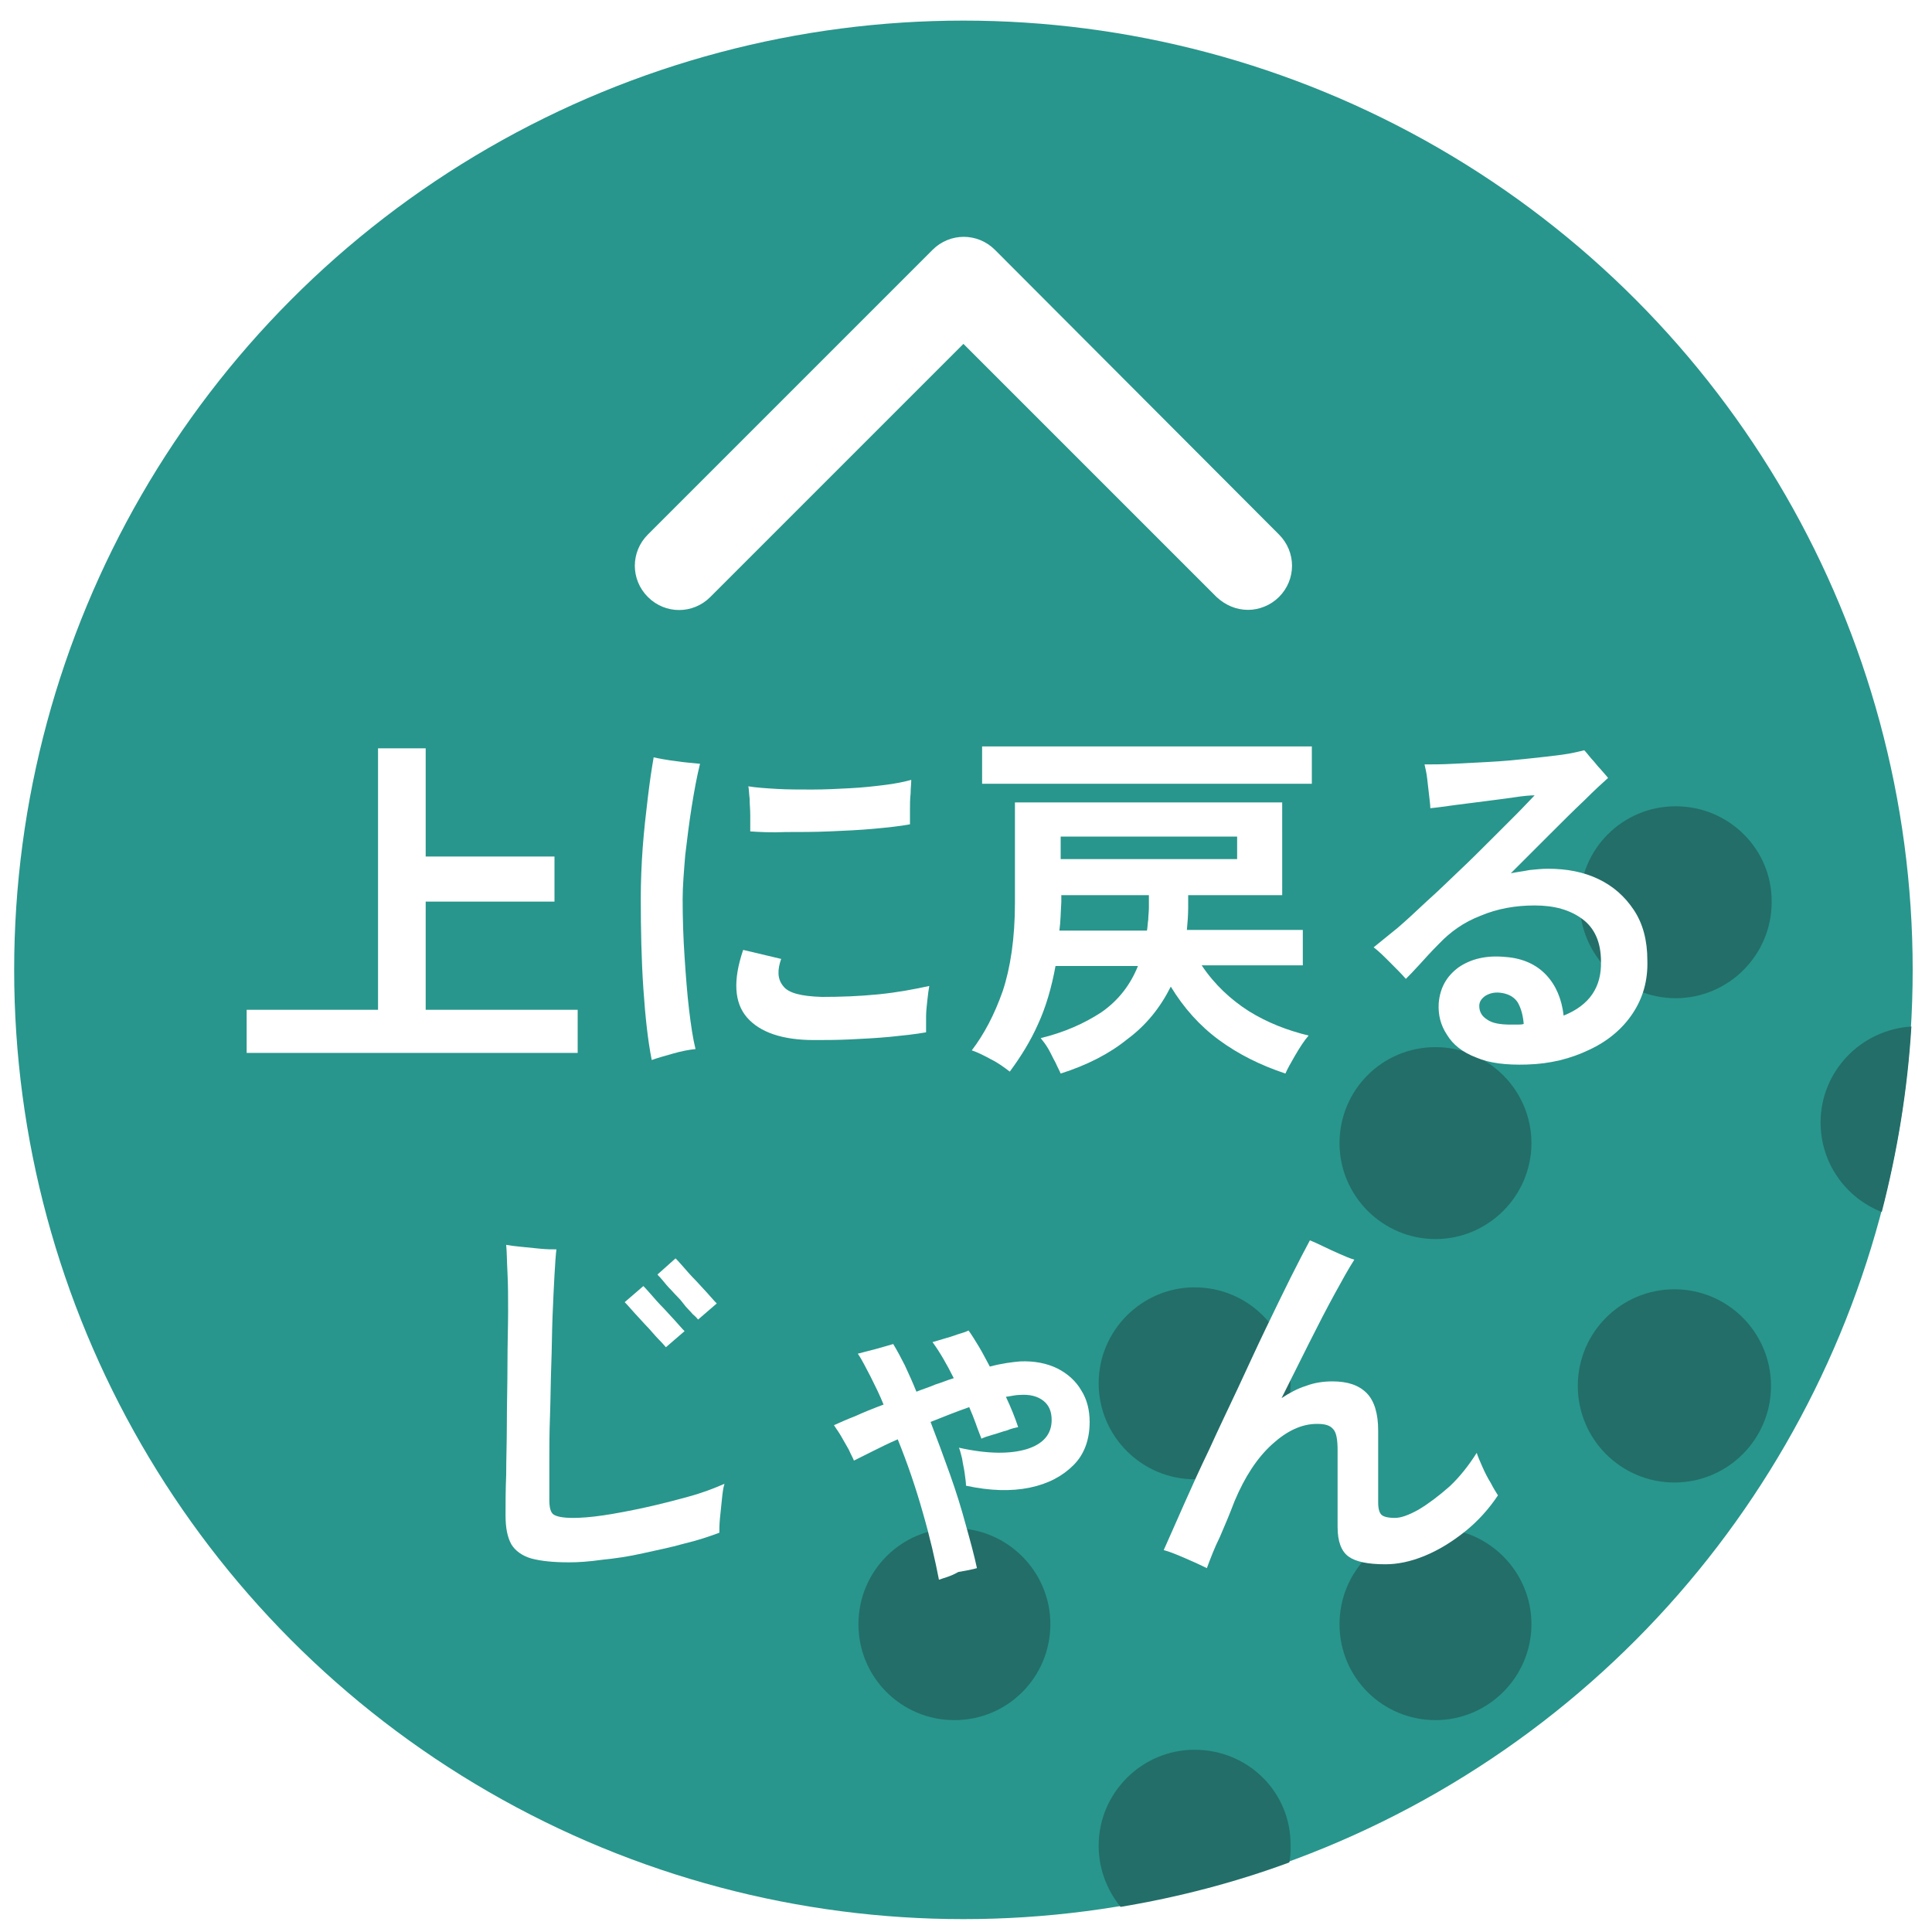
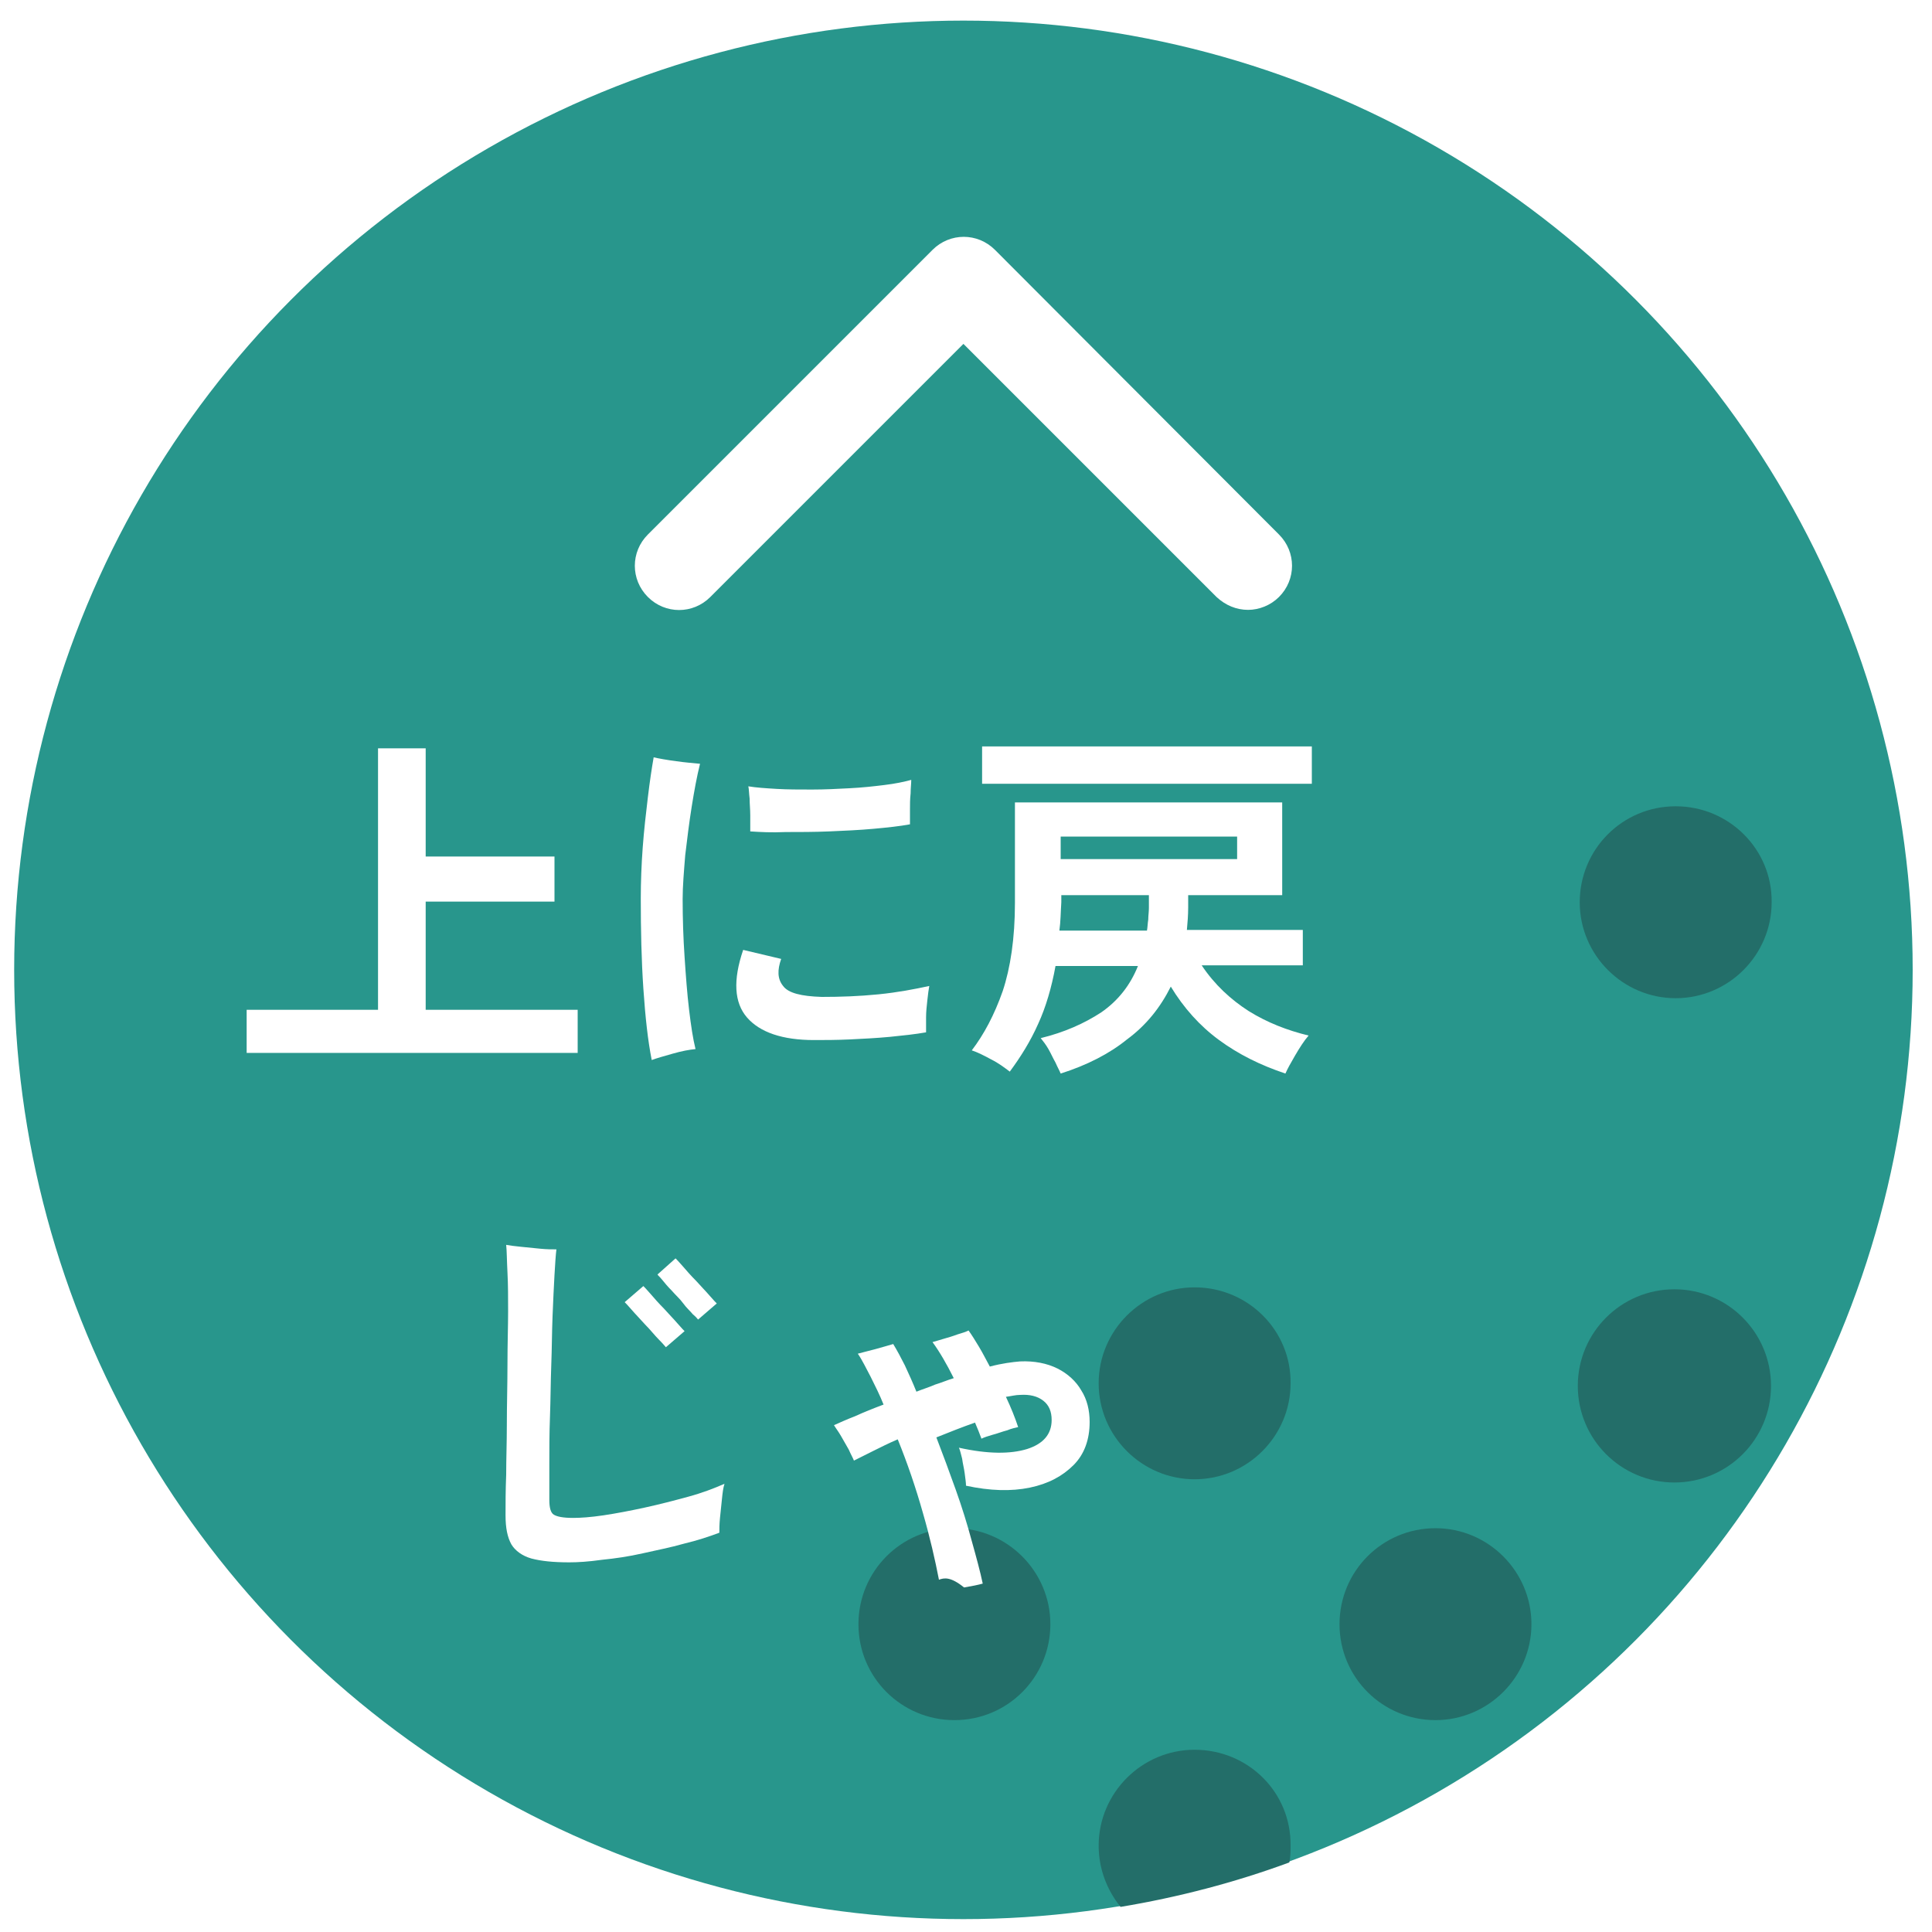
<svg xmlns="http://www.w3.org/2000/svg" xmlns:xlink="http://www.w3.org/1999/xlink" version="1.1" id="レイヤー_1" x="0px" y="0px" viewBox="0 0 300 300" style="enable-background:new 0 0 300 300;" xml:space="preserve">
  <style type="text/css">
	.st0{fill:none;}
	.st1{fill:#231815;}
	.st2{fill:#28968C;}
	.st3{fill:url(#SVGID_00000165198694382068384280000008915837222657267632_);}
	.st4{fill:#236E69;}
	.st5{fill:#FFFFFF;}
</style>
  <pattern y="300" width="28.8" height="28.8" patternUnits="userSpaceOnUse" id="SVGID_1_" viewBox="2.9 -31.7 28.8 28.8" style="overflow:visible;">
    <g>
      <rect x="2.9" y="-31.7" class="st0" width="28.8" height="28.8" />
      <g>
        <rect x="2.9" y="-31.7" class="st0" width="28.8" height="28.8" />
        <g>
          <path class="st1" d="M31.7-34.6c1.6,0,2.9,1.3,2.9,2.9s-1.3,2.9-2.9,2.9s-2.9-1.3-2.9-2.9C28.8-33.3,30.1-34.6,31.7-34.6z" />
          <path class="st1" d="M17.3-34.6c1.6,0,2.9,1.3,2.9,2.9s-1.3,2.9-2.9,2.9s-2.9-1.3-2.9-2.9S15.7-34.6,17.3-34.6z" />
          <path class="st1" d="M31.7-20.2c1.6,0,2.9,1.3,2.9,2.9s-1.3,2.9-2.9,2.9s-2.9-1.3-2.9-2.9S30.1-20.2,31.7-20.2z" />
          <path class="st1" d="M17.3-20.2c1.6,0,2.9,1.3,2.9,2.9s-1.3,2.9-2.9,2.9s-2.9-1.3-2.9-2.9S15.7-20.2,17.3-20.2z" />
          <path class="st1" d="M10.1-27.4c1.6,0,2.9,1.3,2.9,2.9s-1.3,2.9-2.9,2.9s-2.9-1.3-2.9-2.9C7.2-26.1,8.5-27.4,10.1-27.4z" />
          <path class="st1" d="M24.5-27.4c1.6,0,2.9,1.3,2.9,2.9s-1.3,2.9-2.9,2.9s-2.9-1.3-2.9-2.9S22.9-27.4,24.5-27.4z" />
-           <path class="st1" d="M10.1-13c1.6,0,2.9,1.3,2.9,2.9s-1.3,2.9-2.9,2.9s-2.9-1.3-2.9-2.9C7.2-11.7,8.5-13,10.1-13z" />
          <path class="st1" d="M24.5-13c1.6,0,2.9,1.3,2.9,2.9s-1.3,2.9-2.9,2.9s-2.9-1.3-2.9-2.9S22.9-13,24.5-13z" />
        </g>
        <g>
          <path class="st1" d="M2.9-34.6c1.6,0,2.9,1.3,2.9,2.9s-1.3,2.9-2.9,2.9S0-30.1,0-31.7S1.3-34.6,2.9-34.6z" />
          <path class="st1" d="M2.9-20.2c1.6,0,2.9,1.3,2.9,2.9s-1.3,2.9-2.9,2.9S0-15.7,0-17.3S1.3-20.2,2.9-20.2z" />
        </g>
        <g>
          <path class="st1" d="M31.7-5.8c1.6,0,2.9,1.3,2.9,2.9S33.3,0,31.7,0s-2.9-1.3-2.9-2.9C28.8-4.5,30.1-5.8,31.7-5.8z" />
          <path class="st1" d="M17.3-5.8c1.6,0,2.9,1.3,2.9,2.9S18.9,0,17.3,0s-2.9-1.3-2.9-2.9C14.4-4.5,15.7-5.8,17.3-5.8z" />
        </g>
        <g>
          <path class="st1" d="M2.9-5.8c1.6,0,2.9,1.3,2.9,2.9S4.5,0,2.9,0S0-1.3,0-2.9C0-4.5,1.3-5.8,2.9-5.8z" />
        </g>
      </g>
    </g>
  </pattern>
  <circle class="st2" cx="149.6" cy="150.6" r="147.4" />
  <pattern id="SVGID_00000183968515021655042750000013130696744330063530_" xlink:href="#SVGID_1_" patternTransform="matrix(5.188 0 0 -5.188 67231.422 -84251.891)">
</pattern>
  <path style="fill:url(#SVGID_00000183968515021655042750000013130696744330063530_);" d="M294.7,127.7" />
  <g>
    <g>
      <path class="st4" d="M260.2,125.2L260.2,125.2c-8.3,0-14.9,6.7-14.9,14.9S252,155,260.2,155l0,0c8.2,0,14.9-6.7,14.9-14.9    C275.2,131.9,268.5,125.2,260.2,125.2z" />
-       <path class="st4" d="M222.9,162.6c-8.3,0-14.9,6.7-14.9,14.9s6.7,14.9,14.9,14.9s14.9-6.7,14.9-14.9    C237.8,169.3,231.1,162.6,222.9,162.6" />
    </g>
    <g>
      <path class="st4" d="M148.2,237.3c-8.3,0-14.9,6.7-14.9,14.9c0,8.3,6.7,14.9,14.9,14.9c8.3,0,14.9-6.7,14.9-14.9    C163.1,244,156.4,237.3,148.2,237.3" />
      <path class="st4" d="M222.9,237.3c-8.3,0-14.9,6.7-14.9,14.9c0,8.3,6.7,14.9,14.9,14.9s14.9-6.7,14.9-14.9    C237.8,244,231.1,237.3,222.9,237.3" />
      <path class="st4" d="M185.5,199.9c-8.2,0-14.9,6.7-14.9,14.9s6.7,14.9,14.9,14.9s14.9-6.7,14.9-14.9    C200.5,206.6,193.8,199.9,185.5,199.9z" />
    </g>
  </g>
  <circle class="st4" cx="260" cy="215.2" r="15" />
-   <path class="st4" d="M282.7,174.3c0,6.3,3.9,11.7,9.5,13.9c2.4-9.3,4-18.9,4.6-28.8C288.9,159.9,282.7,166.4,282.7,174.3z" />
  <path class="st4" d="M185.5,271.7c-8.2,0-14.9,6.7-14.9,14.9c0,3.6,1.3,6.9,3.4,9.5c9-1.5,17.8-3.8,26.2-6.9  c0.2-0.9,0.2-1.7,0.2-2.6C200.5,278.3,193.8,271.7,185.5,271.7z" />
  <g>
    <path class="st5" d="M38.3,163.5v-6.7h20.4v-40.6h7.4V133h20v7h-20v16.8h23.6v6.7H38.3z" />
    <path class="st5" d="M101.2,164.6c-0.6-3-1-6.7-1.3-11.1c-0.3-4.4-0.4-9.1-0.4-14c0-2.5,0.1-5.2,0.3-7.9c0.2-2.7,0.5-5.3,0.8-7.8   s0.6-4.5,0.9-6.2c0.9,0.2,2,0.4,3.5,0.6c1.4,0.2,2.7,0.3,3.7,0.4c-0.5,2-0.9,4.2-1.3,6.7s-0.7,5-1,7.5c-0.2,2.5-0.4,4.8-0.4,6.8   c0,3,0.1,6.1,0.3,9c0.2,3,0.4,5.7,0.7,8.2c0.3,2.5,0.6,4.5,1,6.1c-1,0.1-2.1,0.3-3.5,0.7C103.1,164,102,164.3,101.2,164.6z    M126.4,161.5c-4.9,0-8.4-1.2-10.4-3.5s-2.2-5.8-0.6-10.5l5.9,1.4c-0.6,1.7-0.6,3.1,0.3,4.2c0.8,1.1,2.8,1.6,6,1.7   c2.9,0,5.8-0.1,8.8-0.4c3-0.3,5.6-0.8,7.9-1.3c-0.1,0.5-0.2,1.3-0.3,2.2s-0.2,1.8-0.2,2.7s0,1.7,0,2.3c-1.7,0.3-3.6,0.5-5.6,0.7   c-2.1,0.2-4.2,0.3-6.2,0.4C129.9,161.5,128,161.5,126.4,161.5z M116.5,129.1c0-0.8,0-1.6,0-2.5s-0.1-1.8-0.1-2.6   c-0.1-0.8-0.1-1.5-0.2-1.9c1.2,0.2,2.7,0.3,4.4,0.4c1.7,0.1,3.5,0.1,5.5,0.1s3.9-0.1,5.8-0.2c2-0.1,3.8-0.3,5.4-0.5   c1.7-0.2,3.1-0.5,4.2-0.8c0,0.6-0.1,1.3-0.1,2.1c-0.1,0.9-0.1,1.7-0.1,2.6s0,1.6,0,2.2c-1.6,0.3-3.5,0.5-5.7,0.7s-4.5,0.3-6.8,0.4   c-2.4,0.1-4.6,0.1-6.8,0.1C119.8,129.3,118,129.2,116.5,129.1z" />
    <path class="st5" d="M164.7,166.7c-0.2-0.5-0.5-1-0.8-1.7c-0.4-0.7-0.7-1.4-1.1-2.1c-0.4-0.7-0.8-1.2-1.2-1.7   c3.7-0.9,6.8-2.3,9.4-4c2.6-1.8,4.5-4.2,5.7-7.2h-12.8c-0.6,3.3-1.5,6.4-2.7,9c-1.2,2.7-2.7,5.1-4.4,7.4c-0.8-0.6-1.7-1.3-2.9-1.9   c-1.1-0.6-2.1-1.1-3-1.4c1.9-2.5,3.5-5.5,4.8-9.2c1.2-3.6,1.9-8.2,1.9-13.7v-15.6h41.5V139h-14.6v1.9c0,1.2-0.1,2.4-0.2,3.5h18v5.5   h-15.7c2,3,4.5,5.3,7.3,7.1c2.9,1.8,6,3,9.3,3.8c-0.7,0.8-1.4,1.9-2.1,3.1c-0.7,1.2-1.2,2.1-1.5,2.8c-3.9-1.3-7.3-3-10.3-5.2   s-5.5-5-7.5-8.3c-1.6,3.2-3.8,6-6.8,8.2C172.3,163.6,168.8,165.4,164.7,166.7z M152.5,121.7v-5.8h51.2v5.8H152.5z M164.5,144.5   h13.6c0.1-0.5,0.1-1.1,0.2-1.7c0-0.6,0.1-1.2,0.1-1.8v-2h-13.6v1.1C164.7,141.6,164.7,143.1,164.5,144.5z M164.7,133.4h27.4v-3.5   h-27.4V133.4z" />
-     <path class="st5" d="M237.1,165.3c-3.2,0.1-5.8-0.2-7.9-1.1c-2.1-0.8-3.6-2-4.5-3.5c-1-1.5-1.4-3.1-1.3-4.9   c0.2-2.4,1.2-4.2,3.1-5.6c1.9-1.3,4.3-1.9,7.3-1.6c2.7,0.2,4.8,1.2,6.3,2.8s2.4,3.7,2.7,6.3c4-1.6,5.9-4.4,5.8-8.4   c0-3-1-5.2-2.9-6.6c-1.9-1.4-4.3-2.1-7.4-2.1c-3,0-5.8,0.5-8.4,1.6c-2.6,1-4.7,2.5-6.5,4.4c-1.1,1.1-2.1,2.2-3,3.2   s-1.6,1.7-2.1,2.2c-0.6-0.7-1.5-1.6-2.4-2.5c-1-1-1.8-1.8-2.6-2.4c1-0.8,2.2-1.8,3.7-3c1.4-1.2,2.9-2.6,4.6-4.2   c1.7-1.5,3.3-3.1,5-4.7c1.7-1.6,3.3-3.2,4.8-4.7s2.9-2.9,4.1-4.1c1.2-1.2,2.1-2.2,2.8-2.9c-0.7,0-1.8,0.1-3.1,0.3   c-1.4,0.2-2.9,0.4-4.5,0.6s-3.2,0.4-4.7,0.6s-2.8,0.4-3.9,0.5c0-0.5-0.1-1.2-0.2-2.1c-0.1-0.9-0.2-1.7-0.3-2.6s-0.3-1.6-0.4-2.1   c1.2,0,2.7,0,4.5-0.1s3.7-0.2,5.7-0.3c2-0.1,4-0.3,5.9-0.5s3.7-0.4,5.2-0.6s2.7-0.5,3.5-0.7c0.3,0.3,0.6,0.7,1.1,1.3   c0.5,0.5,0.9,1.1,1.4,1.6c0.5,0.6,0.9,1,1.2,1.4c-0.9,0.8-2.1,1.9-3.7,3.5c-1.6,1.5-3.4,3.3-5.4,5.3c-2,2-4,4-6,6   c1-0.2,1.9-0.3,2.9-0.5c1-0.1,1.9-0.2,2.9-0.2c2.9,0,5.5,0.5,7.8,1.6s4.1,2.7,5.5,4.8s2.1,4.7,2.1,7.8c0.1,3.2-0.7,5.9-2.3,8.3   s-3.9,4.3-6.7,5.6C243.9,164.4,240.7,165.2,237.1,165.3z M234.6,159.1c0.3,0,0.6,0,1,0c0.3,0,0.7,0,1-0.1c-0.1-1.3-0.4-2.4-0.9-3.3   c-0.5-0.8-1.3-1.3-2.4-1.5c-1.1-0.2-1.9,0-2.6,0.4c-0.6,0.4-1,0.9-1,1.6c0,0.9,0.4,1.6,1.2,2.1C231.7,158.9,233,159.1,234.6,159.1z   " />
    <path class="st5" d="M88.4,242.6c-2.5,0-4.4-0.2-5.9-0.6c-1.4-0.4-2.5-1.2-3.1-2.2c-0.6-1.1-0.9-2.5-0.9-4.5c0-1.8,0-3.9,0.1-6.3   c0-2.4,0.1-5,0.1-7.6c0-3.2,0.1-6.4,0.1-9.6c0-3.2,0.1-5.9,0.1-8.2c0-2.1,0-4.1-0.1-6s-0.1-3.4-0.2-4.3c0.5,0.1,1.3,0.2,2.3,0.3   s2,0.2,3,0.3s1.8,0.1,2.5,0.1c-0.1,0.8-0.2,2.2-0.3,4c-0.1,1.8-0.2,3.9-0.3,6.4s-0.1,5-0.2,7.6c-0.1,2.7-0.1,5.3-0.2,8   c-0.1,2.6-0.1,5.1-0.1,7.3s0,4.1,0,5.6c0,1.2,0.2,2,0.7,2.3s1.4,0.5,3,0.5c1.1,0,2.7-0.1,4.7-0.4c2-0.3,4.1-0.7,6.4-1.2   s4.6-1.1,6.8-1.7c2.2-0.6,4-1.3,5.6-2c-0.2,0.6-0.3,1.4-0.4,2.4s-0.2,2-0.3,2.9c-0.1,1-0.1,1.7-0.1,2.3c-1.6,0.6-3.4,1.2-5.5,1.7   c-2.1,0.6-4.2,1-6.4,1.5s-4.3,0.8-6.3,1C91.4,242.5,89.7,242.6,88.4,242.6z M103.4,209.2c-0.1-0.1-0.4-0.5-1.1-1.2   s-1.3-1.5-2.1-2.3c-0.8-0.9-1.5-1.6-2.1-2.3s-1-1.1-1.1-1.2l2.9-2.5c0.1,0.1,0.5,0.5,1.1,1.2s1.3,1.5,2.1,2.3   c0.8,0.9,1.5,1.6,2.1,2.3s1,1.1,1.1,1.2L103.4,209.2z M108.4,204.9c-0.1-0.1-0.3-0.4-0.8-0.8c-0.4-0.5-1-1-1.5-1.7s-1.2-1.3-1.8-2   c-0.6-0.6-1.1-1.2-1.5-1.7s-0.7-0.7-0.7-0.8l2.8-2.5c0.1,0.1,0.5,0.5,1.1,1.2s1.3,1.5,2.1,2.3c0.8,0.9,1.5,1.6,2.1,2.3   s1,1.1,1.1,1.2L108.4,204.9z" />
-     <path class="st5" d="M145.8,245.3c-0.6-3.1-1.4-6.6-2.5-10.4c-1.1-3.9-2.4-7.7-3.9-11.4c-1.4,0.6-2.6,1.2-3.8,1.8s-2.2,1.1-3,1.5   c-0.2-0.5-0.5-1-0.8-1.7c-0.4-0.7-0.8-1.4-1.2-2.1c-0.4-0.7-0.8-1.2-1.1-1.7c0.9-0.4,2-0.9,3.3-1.4c1.3-0.6,2.8-1.2,4.4-1.8   c-0.6-1.5-1.3-2.9-2-4.3c-0.7-1.3-1.3-2.6-2-3.6c0.7-0.2,1.6-0.4,2.7-0.7c1.1-0.3,2.1-0.6,2.8-0.8c0.6,1,1.2,2.1,1.8,3.3   c0.6,1.3,1.2,2.6,1.8,4.1c1-0.4,2-0.7,2.9-1.1c1-0.3,1.9-0.7,2.9-1c-1.1-2.2-2.2-4.1-3.3-5.6c0.4-0.1,1-0.3,1.7-0.5   s1.4-0.4,2.2-0.7c0.7-0.2,1.3-0.4,1.7-0.6c0.5,0.7,1,1.5,1.6,2.5s1.1,2,1.7,3.1c1.9-0.5,3.5-0.7,4.7-0.8c2.2-0.1,4.2,0.3,5.8,1.1   s2.9,2,3.7,3.4c0.9,1.4,1.3,3.1,1.3,4.9c0,2.7-0.8,5-2.5,6.7s-3.9,2.9-6.8,3.5c-2.9,0.6-6.2,0.5-9.9-0.3c0-0.5-0.1-1.1-0.2-1.9   c-0.1-0.8-0.3-1.5-0.4-2.3c-0.2-0.7-0.3-1.3-0.5-1.7c4.5,1,8,1,10.6,0.2c2.5-0.8,3.8-2.3,3.8-4.5c0-1.3-0.4-2.3-1.3-3   c-0.9-0.7-2.1-1-3.6-0.9c-0.7,0-1.4,0.2-2.2,0.3c0.8,1.7,1.4,3.2,1.9,4.7c-0.4,0.1-1,0.2-1.7,0.5c-0.8,0.2-1.5,0.5-2.3,0.7   c-0.7,0.2-1.3,0.4-1.7,0.6c-0.3-0.8-0.6-1.5-0.9-2.4c-0.3-0.8-0.6-1.6-1-2.5c-2,0.7-4,1.5-6,2.3c1,2.6,2,5.3,3,8.1s1.8,5.4,2.5,8   c0.7,2.5,1.3,4.7,1.7,6.6c-0.7,0.2-1.7,0.4-2.9,0.6C147.6,244.8,146.6,245,145.8,245.3z" />
-     <path class="st5" d="M187.4,243.5c-1-0.5-2.1-1-3.5-1.6s-2.4-1-3.2-1.2c0.9-2,1.9-4.3,3.1-7c1.2-2.7,2.5-5.6,4-8.7   c1.4-3.1,2.9-6.2,4.4-9.4s2.9-6.3,4.3-9.2c1.4-2.9,2.7-5.6,3.9-8s2.2-4.3,3-5.8c0.5,0.2,1.2,0.5,2,0.9s1.7,0.8,2.6,1.2   c0.9,0.4,1.6,0.7,2.3,0.9c-0.9,1.4-1.9,3.2-3.1,5.4c-1.2,2.2-2.5,4.7-3.9,7.5s-2.8,5.6-4.3,8.6c1.2-0.8,2.5-1.5,3.8-1.9   c1.3-0.5,2.7-0.7,4.1-0.7c2.4,0,4.1,0.6,5.3,1.8s1.8,3.2,1.8,5.8v11.2c0,1,0.2,1.6,0.5,1.9c0.3,0.3,1,0.5,2.1,0.5   c0.9,0,2.1-0.4,3.7-1.3c1.5-0.9,3.1-2.1,4.8-3.6c1.6-1.5,3-3.3,4.2-5.2c0.2,0.6,0.5,1.3,0.9,2.2s0.8,1.7,1.3,2.5   c0.4,0.8,0.8,1.4,1.1,1.9c-1.4,2.1-3.1,4-5.1,5.6s-4.1,2.9-6.3,3.8c-2.2,0.9-4.2,1.3-6.1,1.3c-2.7,0-4.6-0.4-5.7-1.2   c-1.1-0.8-1.7-2.3-1.7-4.6v-11.9c0-1.7-0.2-2.8-0.7-3.3c-0.5-0.6-1.3-0.8-2.5-0.8c-2.4,0-4.7,1.1-7,3.2c-2.3,2.1-4.2,5-5.8,8.8   c-0.8,2.1-1.6,4-2.3,5.6C188.6,240.3,188,241.9,187.4,243.5z" />
+     <path class="st5" d="M145.8,245.3c-0.6-3.1-1.4-6.6-2.5-10.4c-1.1-3.9-2.4-7.7-3.9-11.4c-1.4,0.6-2.6,1.2-3.8,1.8s-2.2,1.1-3,1.5   c-0.2-0.5-0.5-1-0.8-1.7c-0.4-0.7-0.8-1.4-1.2-2.1c-0.4-0.7-0.8-1.2-1.1-1.7c0.9-0.4,2-0.9,3.3-1.4c1.3-0.6,2.8-1.2,4.4-1.8   c-0.6-1.5-1.3-2.9-2-4.3c-0.7-1.3-1.3-2.6-2-3.6c0.7-0.2,1.6-0.4,2.7-0.7c1.1-0.3,2.1-0.6,2.8-0.8c0.6,1,1.2,2.1,1.8,3.3   c0.6,1.3,1.2,2.6,1.8,4.1c1-0.4,2-0.7,2.9-1.1c1-0.3,1.9-0.7,2.9-1c-1.1-2.2-2.2-4.1-3.3-5.6c0.4-0.1,1-0.3,1.7-0.5   s1.4-0.4,2.2-0.7c0.7-0.2,1.3-0.4,1.7-0.6c0.5,0.7,1,1.5,1.6,2.5s1.1,2,1.7,3.1c1.9-0.5,3.5-0.7,4.7-0.8c2.2-0.1,4.2,0.3,5.8,1.1   s2.9,2,3.7,3.4c0.9,1.4,1.3,3.1,1.3,4.9c0,2.7-0.8,5-2.5,6.7s-3.9,2.9-6.8,3.5c-2.9,0.6-6.2,0.5-9.9-0.3c0-0.5-0.1-1.1-0.2-1.9   c-0.1-0.8-0.3-1.5-0.4-2.3c-0.2-0.7-0.3-1.3-0.5-1.7c4.5,1,8,1,10.6,0.2c2.5-0.8,3.8-2.3,3.8-4.5c0-1.3-0.4-2.3-1.3-3   c-0.9-0.7-2.1-1-3.6-0.9c-0.7,0-1.4,0.2-2.2,0.3c0.8,1.7,1.4,3.2,1.9,4.7c-0.4,0.1-1,0.2-1.7,0.5c-0.8,0.2-1.5,0.5-2.3,0.7   c-0.7,0.2-1.3,0.4-1.7,0.6c-0.3-0.8-0.6-1.6-1-2.5c-2,0.7-4,1.5-6,2.3c1,2.6,2,5.3,3,8.1s1.8,5.4,2.5,8   c0.7,2.5,1.3,4.7,1.7,6.6c-0.7,0.2-1.7,0.4-2.9,0.6C147.6,244.8,146.6,245,145.8,245.3z" />
  </g>
  <path class="st5" d="M193.8,94.7c-1.8,0-3.5-0.7-4.9-2l-39.3-39.3l-39.3,39.3c-2.7,2.7-7,2.7-9.7,0s-2.7-7,0-9.7l44.2-44.2  c2.7-2.7,7-2.7,9.7,0L198.6,83c2.7,2.7,2.7,7,0,9.7C197.3,94,195.5,94.7,193.8,94.7z" />
</svg>